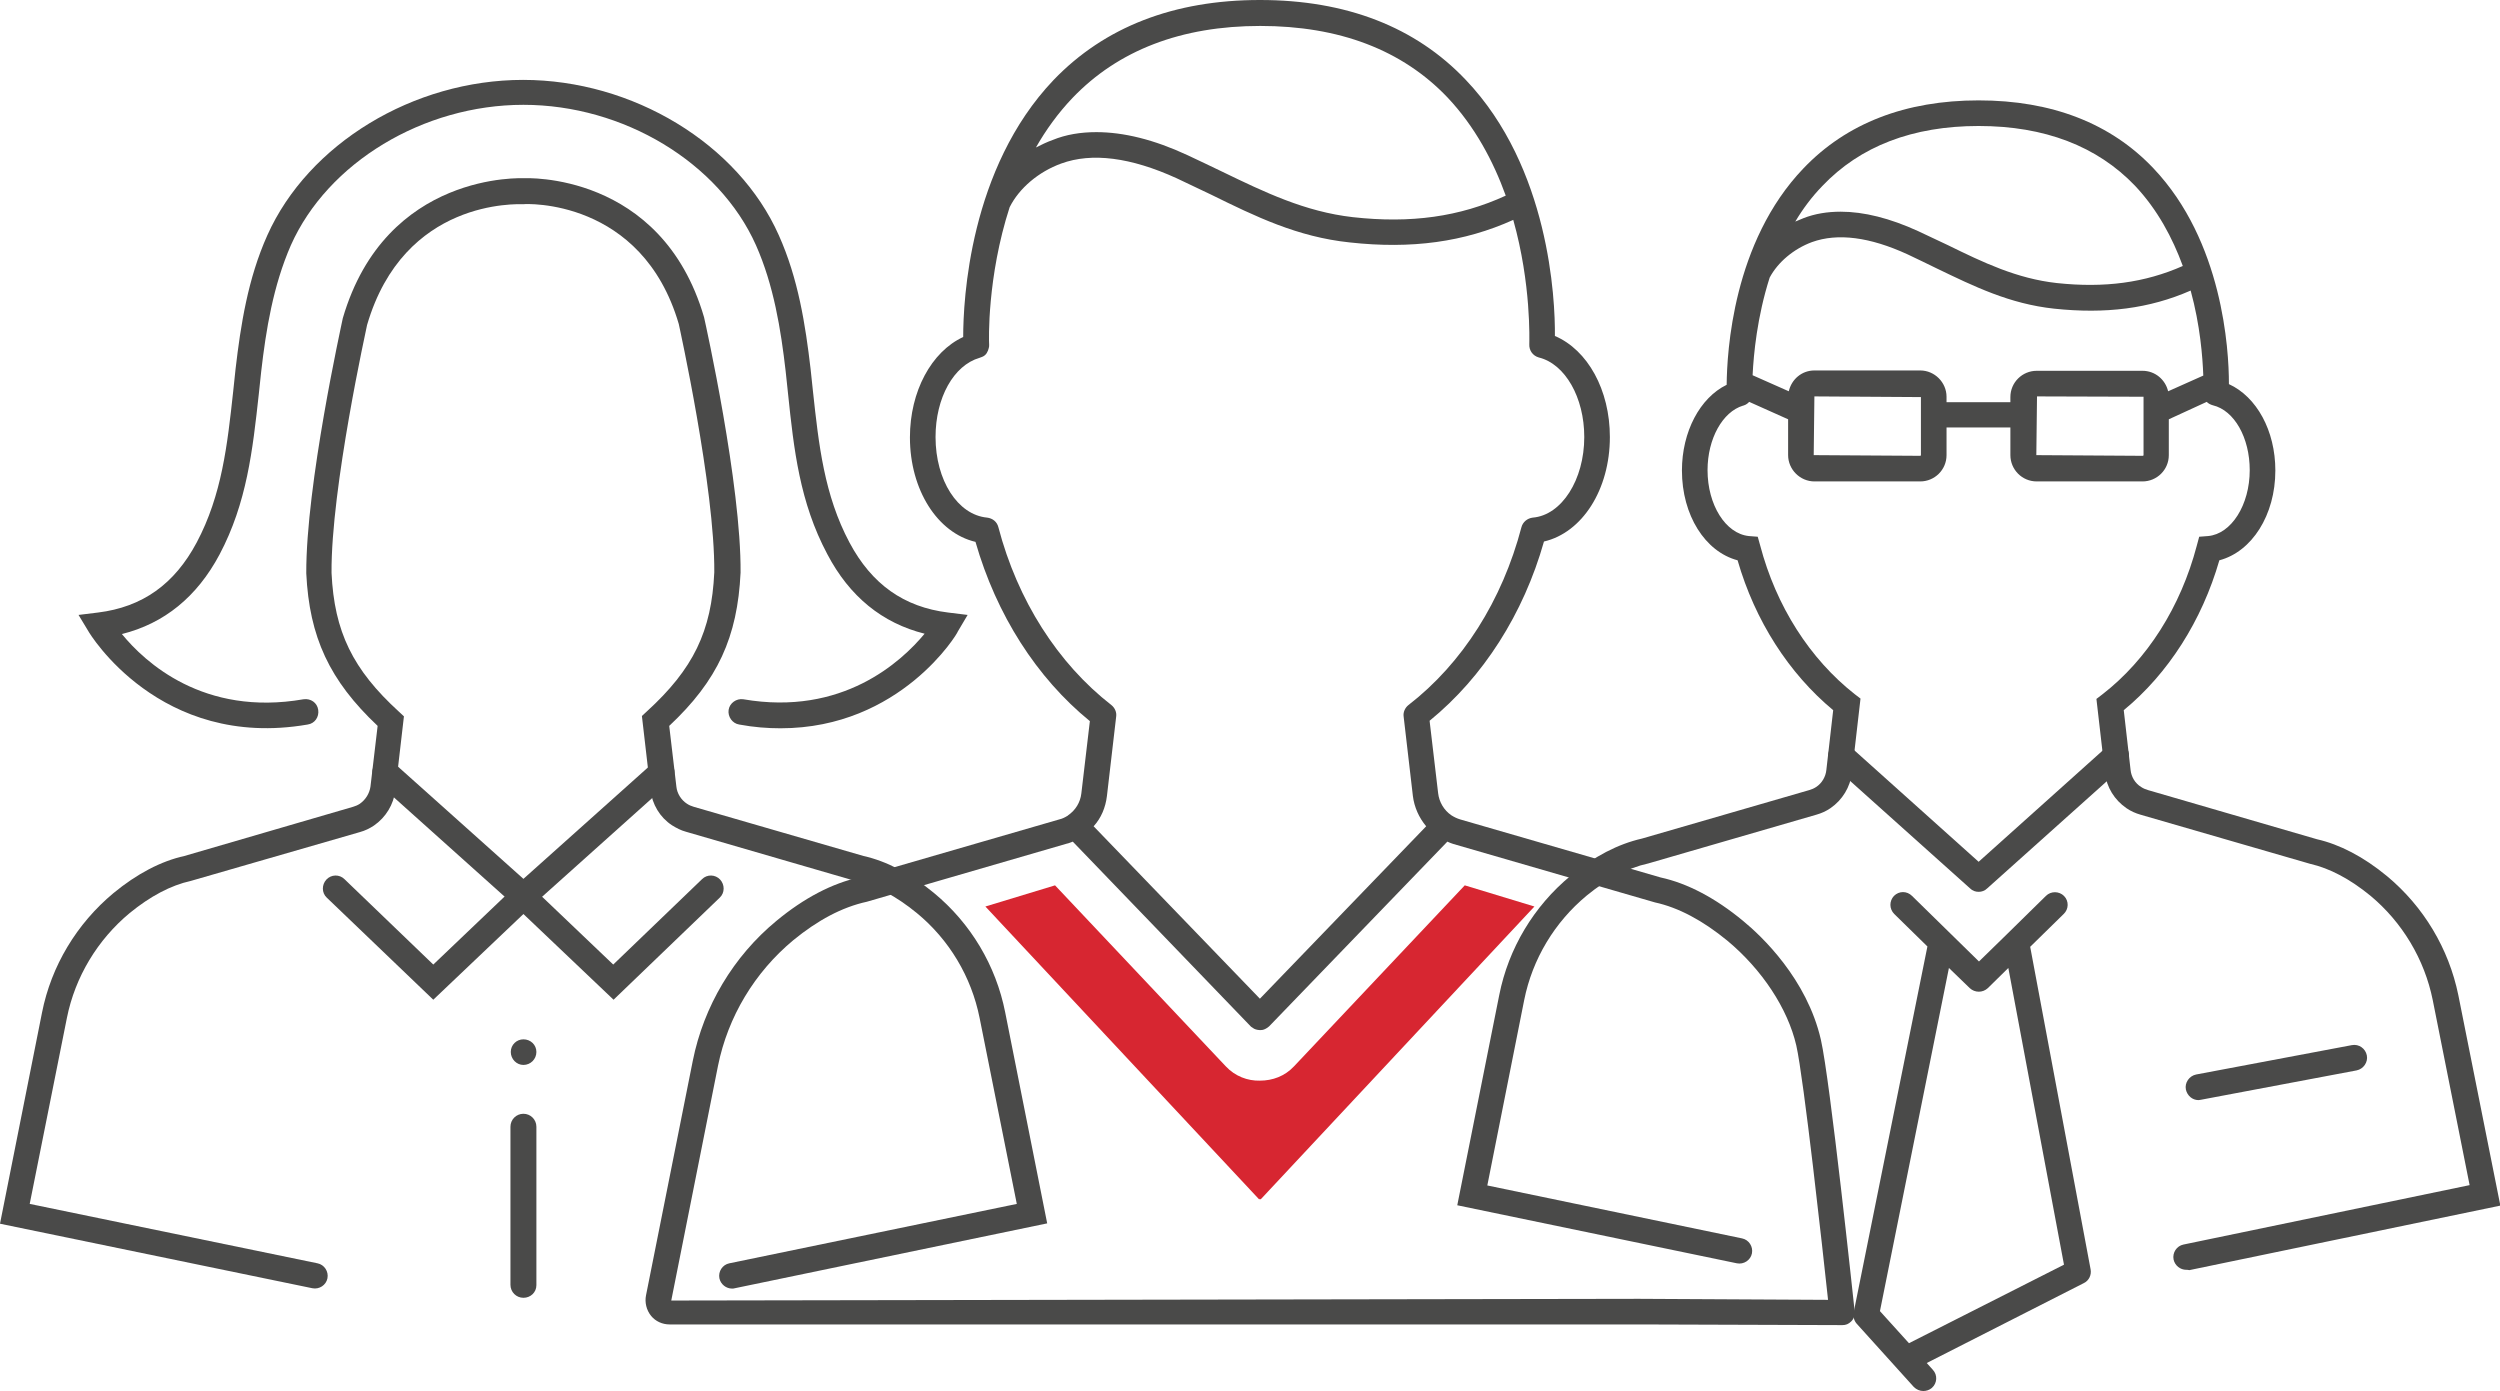
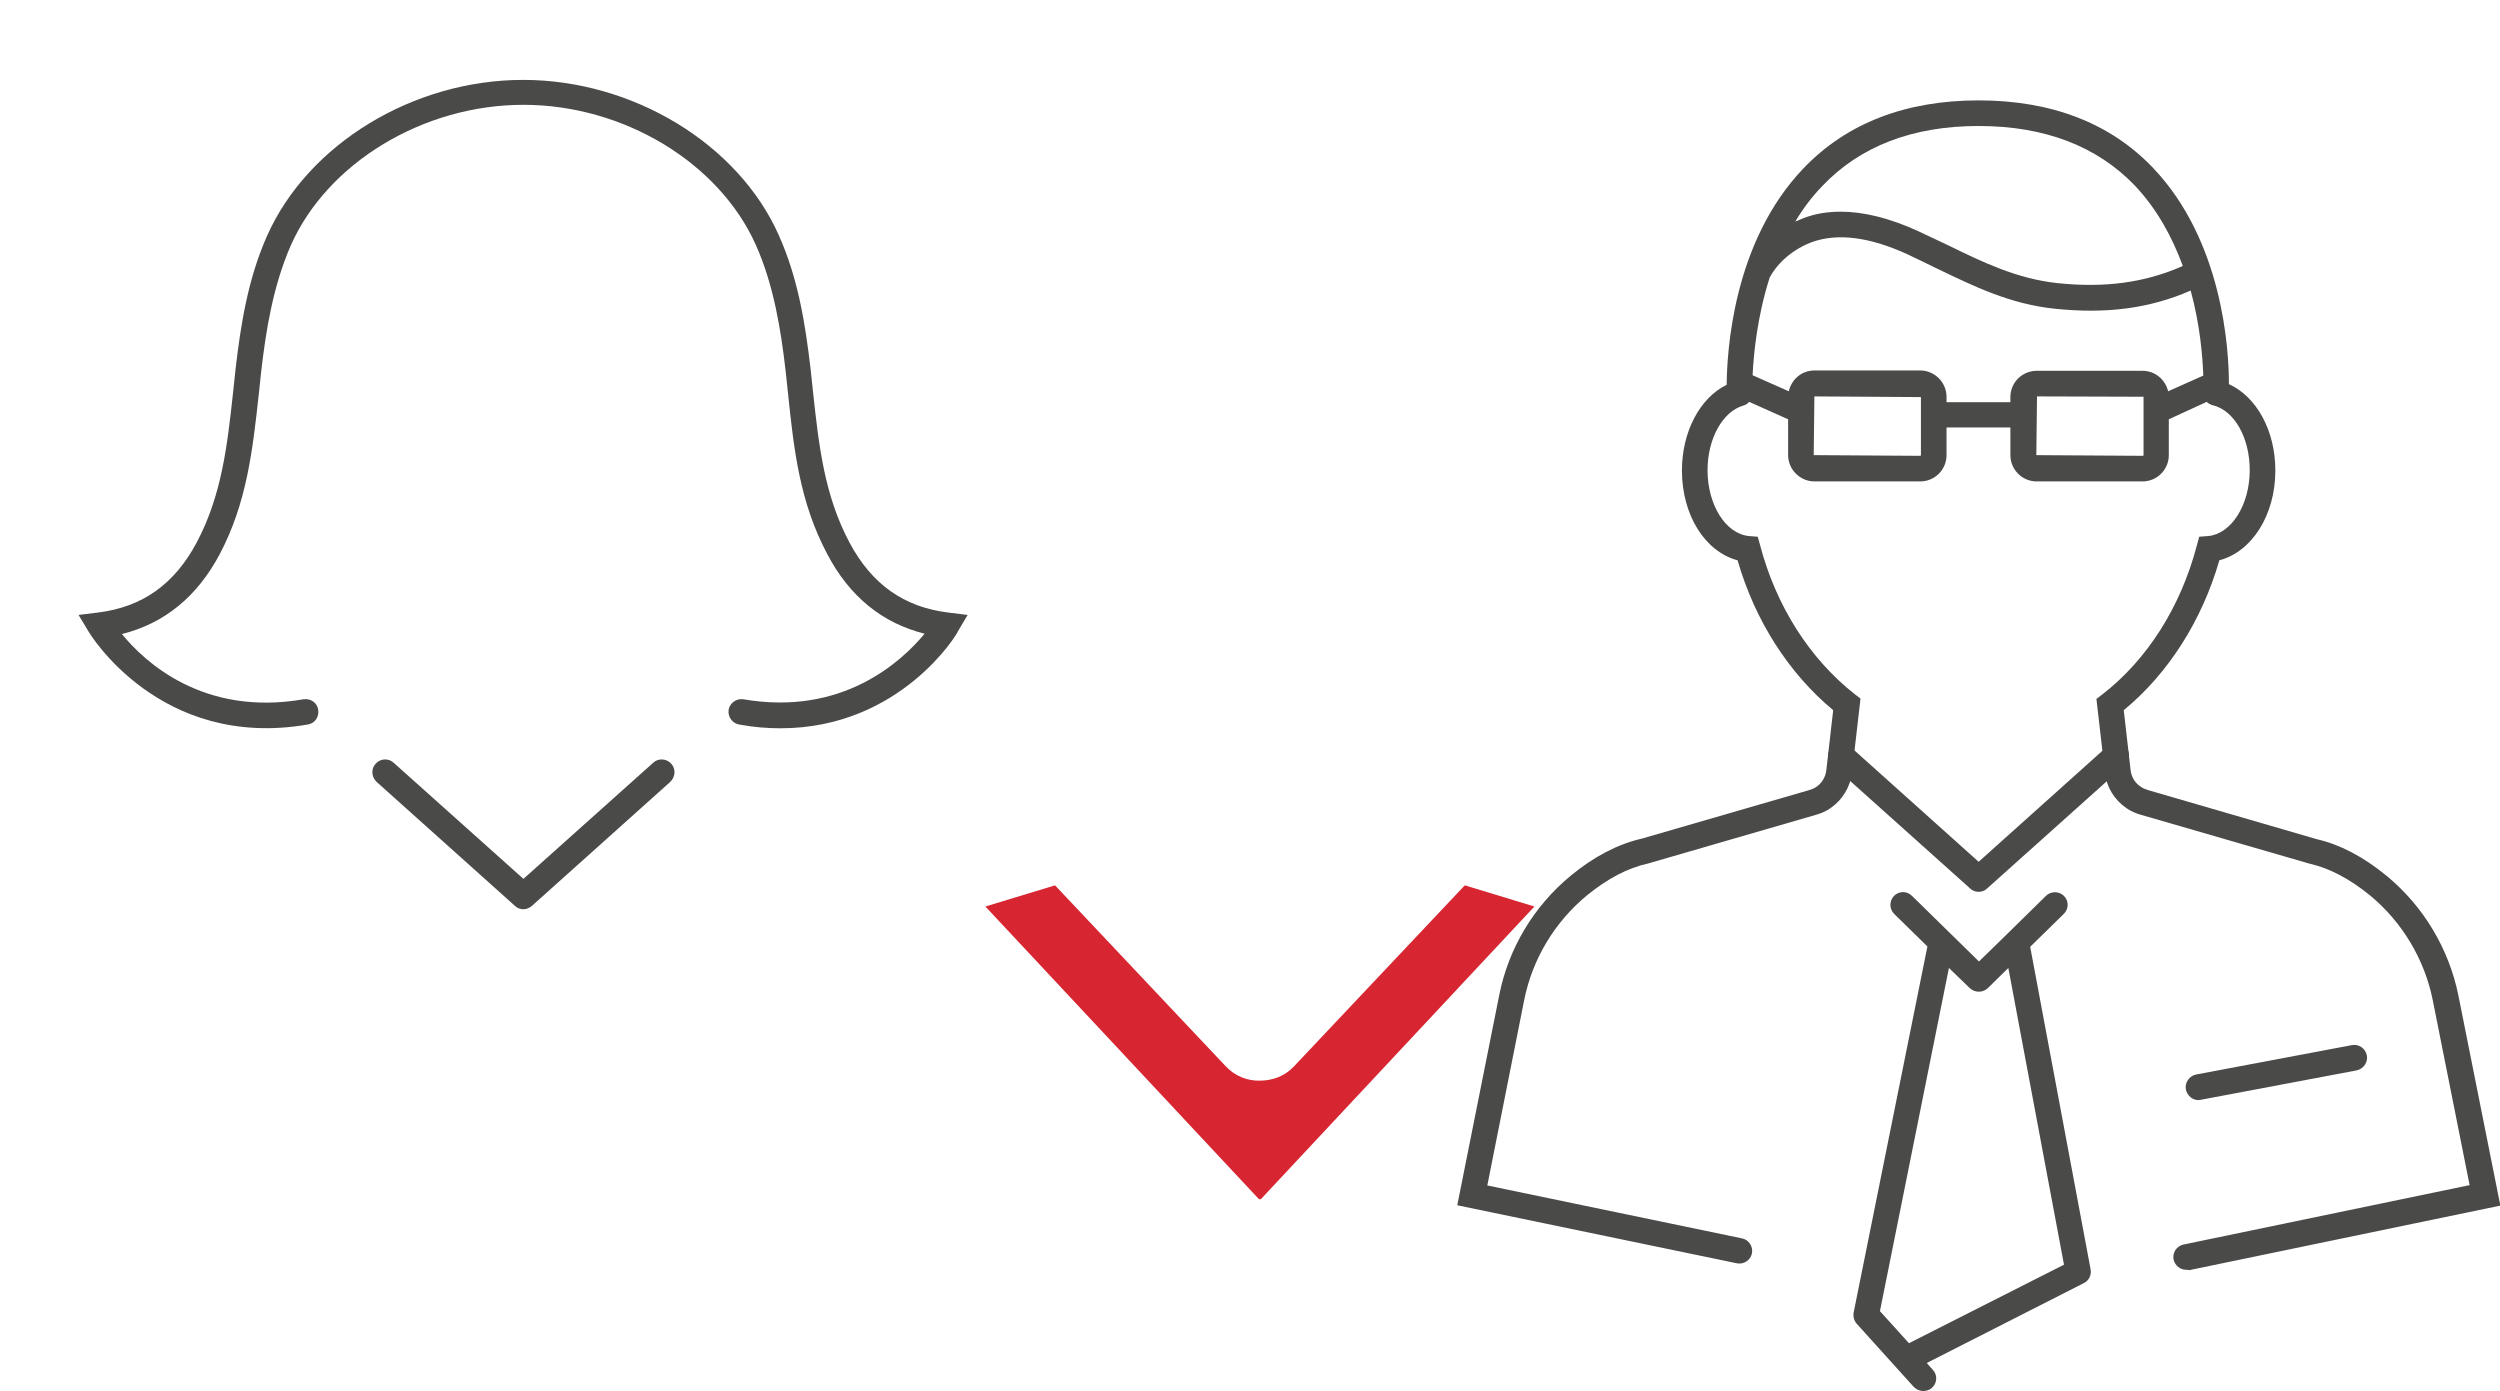
<svg xmlns="http://www.w3.org/2000/svg" version="1.1" id="Ebene_1" x="0px" y="0px" viewBox="0 0 73.22 40.74" style="enable-background:new 0 0 73.22 40.74;" xml:space="preserve">
  <style type="text/css">
	.st0{fill:#4A4A49;}
	.st1{fill:#D72631;}
</style>
-   <path class="st0" d="M21.44,37.74c-0.17,0-0.33-0.12-0.37-0.3c-0.04-0.2,0.09-0.4,0.29-0.44l8.42-1.74l-1.09-5.45  c-0.24-1.2-0.89-2.29-1.84-3.07c-0.6-0.49-1.19-0.81-1.77-0.93l-4.99-1.45c-0.15-0.04-0.28-0.11-0.41-0.19  c-0.35-0.23-0.58-0.61-0.63-1.04l-0.25-2.16l0.14-0.13c1.37-1.25,1.9-2.35,1.98-4.08c0.02-2.47-1.03-7.22-1.04-7.27  c-1.08-3.69-4.5-3.52-4.54-3.51c-0.19,0-3.51-0.16-4.59,3.54c0,0.02-1.06,4.77-1.04,7.26c0.08,1.72,0.62,2.83,1.98,4.07l0.14,0.13  l-0.25,2.16c-0.05,0.42-0.28,0.8-0.63,1.04c-0.12,0.08-0.26,0.15-0.41,0.19L5.59,25.8C5,25.93,4.4,26.25,3.8,26.74  c-0.94,0.78-1.6,1.87-1.84,3.07l-1.09,5.45L9.3,37c0.2,0.04,0.33,0.24,0.29,0.44c-0.04,0.2-0.24,0.33-0.44,0.29L0,35.84l1.23-6.18  c0.27-1.37,1.02-2.61,2.09-3.5c0.69-0.57,1.4-0.94,2.08-1.09l4.94-1.44c0.07-0.02,0.14-0.05,0.2-0.09c0.17-0.12,0.28-0.3,0.31-0.5  l0.21-1.78c-1.41-1.33-2-2.6-2.09-4.47C8.96,14.21,10,9.52,10.04,9.32c1.26-4.31,5.28-4.1,5.32-4.1c-0.01,0,4.01-0.21,5.26,4.07  c0.05,0.22,1.09,4.91,1.07,7.48c-0.09,1.89-0.67,3.16-2.09,4.49l0.21,1.78c0.02,0.2,0.14,0.39,0.31,0.5  c0.06,0.04,0.13,0.07,0.2,0.09l4.97,1.44c0.67,0.15,1.37,0.51,2.06,1.08c1.08,0.89,1.82,2.13,2.09,3.5l1.23,6.18l-9.15,1.9  C21.49,37.74,21.47,37.74,21.44,37.74z" />
  <path class="st0" d="M15.33,26.63c-0.09,0-0.18-0.03-0.25-0.1l-4.05-3.63c-0.15-0.14-0.17-0.38-0.03-0.53  c0.14-0.16,0.38-0.17,0.53-0.03l3.8,3.4l3.8-3.4c0.15-0.14,0.39-0.13,0.53,0.03c0.14,0.15,0.12,0.39-0.03,0.53l-4.05,3.63  C15.51,26.59,15.42,26.63,15.33,26.63z" />
-   <path class="st0" d="M15.33,38.01c-0.21,0-0.38-0.17-0.38-0.38V33c0-0.21,0.17-0.38,0.38-0.38s0.38,0.17,0.38,0.38v4.64  C15.71,37.85,15.54,38.01,15.33,38.01z M17.97,29.28l-2.64-2.51l-2.64,2.51l-3.12-2.99c-0.15-0.14-0.15-0.38-0.01-0.53  c0.14-0.15,0.38-0.16,0.53-0.01l2.6,2.5l2.38-2.27c0.03-0.02,0.06-0.05,0.09-0.06l0,0l0,0c0.05-0.03,0.09-0.07,0.17-0.04  c0.06,0,0.11,0.01,0.16,0.04l0,0l0,0c0.03,0.02,0.07,0.04,0.1,0.07l2.37,2.26l2.6-2.5c0.15-0.15,0.39-0.14,0.53,0.01  c0.14,0.15,0.14,0.39-0.01,0.53L17.97,29.28z" />
-   <path class="st0" d="M14.96,30.81c0-0.21,0.17-0.37,0.37-0.37l0,0c0.21,0,0.38,0.16,0.38,0.37l0,0c0,0.21-0.17,0.38-0.38,0.38l0,0  C15.13,31.19,14.96,31.02,14.96,30.81z" />
  <path class="st0" d="M22.86,21.33c-0.38,0-0.78-0.03-1.21-0.11c-0.2-0.03-0.34-0.23-0.31-0.43s0.23-0.34,0.43-0.31  c2.9,0.5,4.63-1.1,5.31-1.92c-1.24-0.31-2.2-1.09-2.85-2.33c-0.81-1.52-0.98-3.07-1.15-4.7l-0.07-0.66  c-0.14-1.22-0.35-2.52-0.87-3.69c-1.08-2.42-3.88-4.11-6.81-4.11c-2.93,0-5.73,1.69-6.81,4.11C8,8.37,7.79,9.66,7.65,10.88  l-0.07,0.66c-0.18,1.64-0.35,3.19-1.15,4.7c-0.66,1.24-1.62,2.02-2.86,2.33c0.67,0.82,2.39,2.42,5.32,1.91  c0.21-0.03,0.4,0.1,0.43,0.31s-0.1,0.4-0.31,0.43c-4.34,0.75-6.4-2.69-6.42-2.73L2.3,18.01l0.57-0.07c1.3-0.16,2.24-0.83,2.89-2.05  c0.74-1.39,0.9-2.87,1.07-4.43L6.9,10.8c0.15-1.28,0.36-2.64,0.93-3.91c1.2-2.68,4.28-4.55,7.49-4.55c3.21,0,6.3,1.87,7.49,4.55  c0.57,1.27,0.78,2.63,0.93,3.91l0.07,0.66c0.17,1.57,0.33,3.04,1.07,4.43c0.65,1.22,1.59,1.89,2.89,2.05l0.57,0.07l-0.29,0.49  C28.06,18.53,26.38,21.33,22.86,21.33z" />
  <path class="st0" d="M56.33,40.74c-0.1,0-0.2-0.04-0.28-0.12l-1.67-1.85c-0.08-0.09-0.11-0.21-0.09-0.33l2.16-10.72l-0.97-0.95  c-0.15-0.15-0.15-0.38-0.01-0.53c0.15-0.15,0.38-0.15,0.53,0l1.96,1.92l0.83-0.81c0.01-0.01,0.01-0.01,0.02-0.02l1.11-1.09  c0.15-0.15,0.39-0.14,0.53,0c0.15,0.15,0.14,0.39-0.01,0.53l-0.98,0.96l1.77,9.45c0.03,0.16-0.05,0.33-0.2,0.4l-4.6,2.34l0.18,0.2  c0.14,0.15,0.13,0.39-0.03,0.53C56.51,40.71,56.42,40.74,56.33,40.74z M55.06,38.4l0.85,0.94l4.54-2.3l-1.63-8.69l-0.6,0.59  c-0.15,0.14-0.38,0.14-0.53,0l-0.61-0.59L55.06,38.4z" />
  <path class="st0" d="M64.03,37.19c-0.17,0-0.33-0.12-0.37-0.3c-0.04-0.2,0.09-0.4,0.29-0.44l8.38-1.74l-1.08-5.42  c-0.24-1.19-0.89-2.28-1.83-3.06c-0.6-0.49-1.19-0.8-1.76-0.93l-4.97-1.44c-0.14-0.04-0.28-0.1-0.41-0.19  c-0.35-0.24-0.58-0.61-0.63-1.03l-0.25-2.17l0.17-0.13c1.32-1.02,2.3-2.57,2.77-4.36l0.07-0.26l0.26-0.02  c0.68-0.06,1.22-0.91,1.22-1.93c0-0.95-0.45-1.75-1.08-1.9c-0.07-0.02-0.13-0.05-0.18-0.1l-1.11,0.51v1.05  c0,0.43-0.35,0.77-0.77,0.77h-3.1c-0.43,0-0.77-0.35-0.77-0.77v-0.81h-1.87v0.81c0,0.43-0.35,0.77-0.77,0.77h-3.1  c-0.42,0-0.77-0.35-0.77-0.77v-1.05l-1.14-0.51c-0.03,0.03-0.06,0.06-0.1,0.08c-0.03,0.01-0.06,0.03-0.08,0.03  c-0.6,0.18-1.04,0.97-1.04,1.89c0,1.02,0.53,1.86,1.21,1.93l0.26,0.02l0.07,0.25c0.47,1.79,1.46,3.33,2.77,4.36l0.17,0.13  l-0.25,2.17c-0.05,0.42-0.28,0.8-0.63,1.04c-0.13,0.09-0.27,0.15-0.41,0.19l-4.93,1.43c-0.6,0.13-1.2,0.45-1.8,0.94  c-0.94,0.78-1.59,1.86-1.83,3.06l-1.08,5.43l7.46,1.55c0.2,0.04,0.33,0.24,0.29,0.44c-0.04,0.2-0.24,0.33-0.44,0.29l-8.19-1.7  l1.23-6.16c0.27-1.36,1.01-2.6,2.09-3.49c0.69-0.57,1.39-0.93,2.09-1.09l4.9-1.42c0.07-0.02,0.14-0.05,0.2-0.09  c0.17-0.11,0.28-0.3,0.3-0.5l0.2-1.75c-1.3-1.08-2.29-2.62-2.8-4.39c-0.95-0.25-1.63-1.32-1.63-2.63c0-1.14,0.53-2.13,1.31-2.51  c0.01-0.96,0.18-4.18,2.25-6.34c1.26-1.32,2.99-1.99,5.13-1.99c2.14,0,3.87,0.67,5.12,1.99c2.03,2.14,2.21,5.31,2.21,6.3  c0,0.01,0,0.01,0,0.02c0,0,0,0,0,0c0.81,0.37,1.36,1.36,1.36,2.53c0,1.31-0.69,2.38-1.64,2.63c-0.51,1.77-1.5,3.32-2.8,4.39  l0.2,1.75c0.02,0.2,0.13,0.39,0.31,0.5c0.06,0.04,0.13,0.07,0.2,0.09l4.95,1.44c0.66,0.15,1.36,0.51,2.05,1.08  c1.07,0.89,1.81,2.12,2.09,3.49l1.23,6.16l-9.11,1.89C64.08,37.19,64.06,37.19,64.03,37.19z M59.66,11.61l-0.02,1.72l3.12,0.02  c0.01,0,0.02-0.01,0.02-0.02v-1.29c0-0.01,0-0.01,0-0.02v-0.4L59.66,11.61z M53.14,11.61l-0.02,1.72l3.12,0.02  c0.01,0,0.02-0.01,0.02-0.02v-1.7L53.14,11.61z M57.01,11.78h1.87v-0.15c0-0.43,0.35-0.77,0.77-0.77h3.1c0.37,0,0.67,0.26,0.75,0.6  L64.53,11c-0.02-0.54-0.09-1.47-0.37-2.49c-1.21,0.53-2.49,0.69-4,0.53c-1.3-0.14-2.34-0.65-3.44-1.18  c-0.28-0.14-0.56-0.27-0.85-0.41c-1.11-0.51-2.05-0.63-2.8-0.36c-0.54,0.2-1,0.59-1.24,1.04c-0.37,1.16-0.47,2.25-0.5,2.86  l1.06,0.47c0.08-0.35,0.38-0.61,0.75-0.61h3.1c0.42,0,0.77,0.35,0.77,0.77L57.01,11.78L57.01,11.78z M53.91,6.2  c0.68,0,1.44,0.19,2.27,0.57c0.3,0.14,0.59,0.28,0.87,0.41c1.04,0.51,2.02,0.98,3.19,1.11c1.4,0.15,2.58-0.01,3.69-0.5  c-0.3-0.82-0.74-1.65-1.4-2.35c-1.11-1.16-2.65-1.75-4.58-1.75c-1.93,0-3.47,0.59-4.58,1.76c-0.31,0.32-0.57,0.67-0.79,1.04  c0.08-0.03,0.16-0.07,0.24-0.1C53.15,6.26,53.52,6.2,53.91,6.2z" />
  <path class="st0" d="M64.39,32.22c-0.18,0-0.33-0.13-0.37-0.31c-0.04-0.2,0.1-0.4,0.3-0.44l4.56-0.86c0.21-0.04,0.4,0.1,0.44,0.3  c0.04,0.2-0.1,0.4-0.3,0.44l-4.56,0.86C64.44,32.21,64.42,32.22,64.39,32.22z M57.95,26.12c-0.09,0-0.18-0.03-0.25-0.1l-4.03-3.61  c-0.15-0.14-0.17-0.38-0.03-0.53s0.38-0.17,0.53-0.03l3.78,3.39l3.78-3.39c0.15-0.14,0.39-0.12,0.53,0.03s0.12,0.39-0.03,0.53  l-4.03,3.61C58.13,26.09,58.04,26.12,57.95,26.12z" />
-   <path class="st0" d="M53.96,38.81C53.96,38.81,53.96,38.81,53.96,38.81L48,38.79H19.61c-0.21,0-0.41-0.09-0.54-0.25  c-0.14-0.17-0.19-0.4-0.15-0.6l1.37-6.87c0.32-1.6,1.19-3.06,2.45-4.1c0.81-0.67,1.63-1.1,2.45-1.28l5.83-1.69  c0.09-0.02,0.17-0.06,0.25-0.11c0,0,0.01,0,0.01-0.01c0.22-0.15,0.36-0.38,0.39-0.64l0.25-2.12c-1.56-1.27-2.74-3.12-3.35-5.25  c-1.11-0.26-1.92-1.52-1.92-3.06c0-1.35,0.63-2.51,1.56-2.94c0-1.07,0.18-4.94,2.65-7.53C32.35,0.79,34.38,0,36.9,0  c2.53,0,4.56,0.79,6.03,2.34c2.45,2.57,2.62,6.42,2.61,7.5c0.96,0.41,1.61,1.58,1.61,2.96c0,1.54-0.81,2.8-1.93,3.06  c-0.6,2.12-1.78,3.97-3.35,5.25l0.25,2.12c0.03,0.26,0.17,0.5,0.39,0.65c0.08,0.05,0.16,0.09,0.26,0.12l5.87,1.7  c0.78,0.17,1.6,0.6,2.41,1.27c0.55,0.45,1.87,1.7,2.28,3.48c0.27,1.18,0.96,7.68,0.99,7.96c0.01,0.11-0.02,0.21-0.1,0.29  S54.06,38.81,53.96,38.81z M31.42,24.65c-0.06,0.02-0.12,0.05-0.18,0.06l-5.85,1.7c-0.73,0.16-1.44,0.54-2.16,1.13  c-1.13,0.94-1.91,2.24-2.2,3.67l-1.37,6.88L48,38.04l5.54,0.03c-0.16-1.49-0.71-6.48-0.93-7.45c-0.25-1.08-1-2.22-2.02-3.07  c-0.72-0.59-1.43-0.97-2.12-1.12l-5.9-1.71c-0.06-0.02-0.12-0.04-0.18-0.07l-5.21,5.4c0,0,0,0-0.01,0.01  c-0.03,0.03-0.08,0.06-0.12,0.08c-0.04,0.02-0.08,0.03-0.13,0.03c0,0,0,0,0,0l0,0c0,0,0,0,0,0l0,0c-0.06,0-0.13-0.01-0.19-0.04  c-0.03-0.02-0.06-0.04-0.09-0.06c0,0,0,0,0,0c0,0-0.01-0.01-0.01-0.01L31.42,24.65z M32.03,24.2l4.87,5.05l4.87-5.05  c-0.21-0.25-0.35-0.56-0.39-0.89l-0.27-2.32c-0.02-0.13,0.04-0.26,0.14-0.34c1.58-1.22,2.75-3.07,3.31-5.21  c0.04-0.15,0.17-0.26,0.33-0.28c0.85-0.07,1.51-1.11,1.51-2.36c0-1.16-0.56-2.14-1.33-2.33c-0.18-0.05-0.29-0.21-0.28-0.39  c0-0.1,0.06-1.76-0.47-3.64c-1.44,0.65-2.98,0.86-4.79,0.66C38,6.94,36.77,6.34,35.47,5.7c-0.33-0.16-0.67-0.32-1.01-0.48  c-1.34-0.61-2.48-0.76-3.38-0.43c-0.66,0.24-1.23,0.72-1.51,1.28c-0.66,2.04-0.61,3.91-0.6,4.03c0,0.03,0,0.06-0.01,0.09  c-0.01,0.05-0.03,0.1-0.06,0.15c-0.03,0.05-0.08,0.09-0.13,0.11c-0.03,0.01-0.05,0.02-0.08,0.03c-0.76,0.22-1.29,1.17-1.29,2.32  c0,1.27,0.65,2.28,1.51,2.36c0.16,0.02,0.29,0.12,0.33,0.28c0.56,2.14,1.74,3.99,3.31,5.21c0.1,0.08,0.16,0.21,0.14,0.34l-0.27,2.32  C32.38,23.65,32.25,23.96,32.03,24.2z M32.11,3.87c0.8,0,1.69,0.22,2.66,0.67c0.35,0.16,0.69,0.33,1.03,0.49  c1.24,0.6,2.42,1.17,3.82,1.33c1.7,0.19,3.13-0.01,4.48-0.63c-0.36-1-0.9-2.02-1.7-2.87c-1.33-1.4-3.18-2.1-5.49-2.1  c-2.31,0-4.16,0.71-5.5,2.11c-0.42,0.44-0.78,0.94-1.07,1.45c0.16-0.08,0.32-0.16,0.49-0.22C31.22,3.94,31.65,3.87,32.11,3.87z" />
  <path class="st1" d="M42.9,25.93l-5,5.3c-0.27,0.29-0.63,0.42-1,0.42c-0.36,0.01-0.73-0.13-1-0.42l-5-5.3l-2.04,0.62l8.02,8.58  l0.02-0.02l0.02,0.02l8.02-8.58L42.9,25.93L42.9,25.93z" />
</svg>